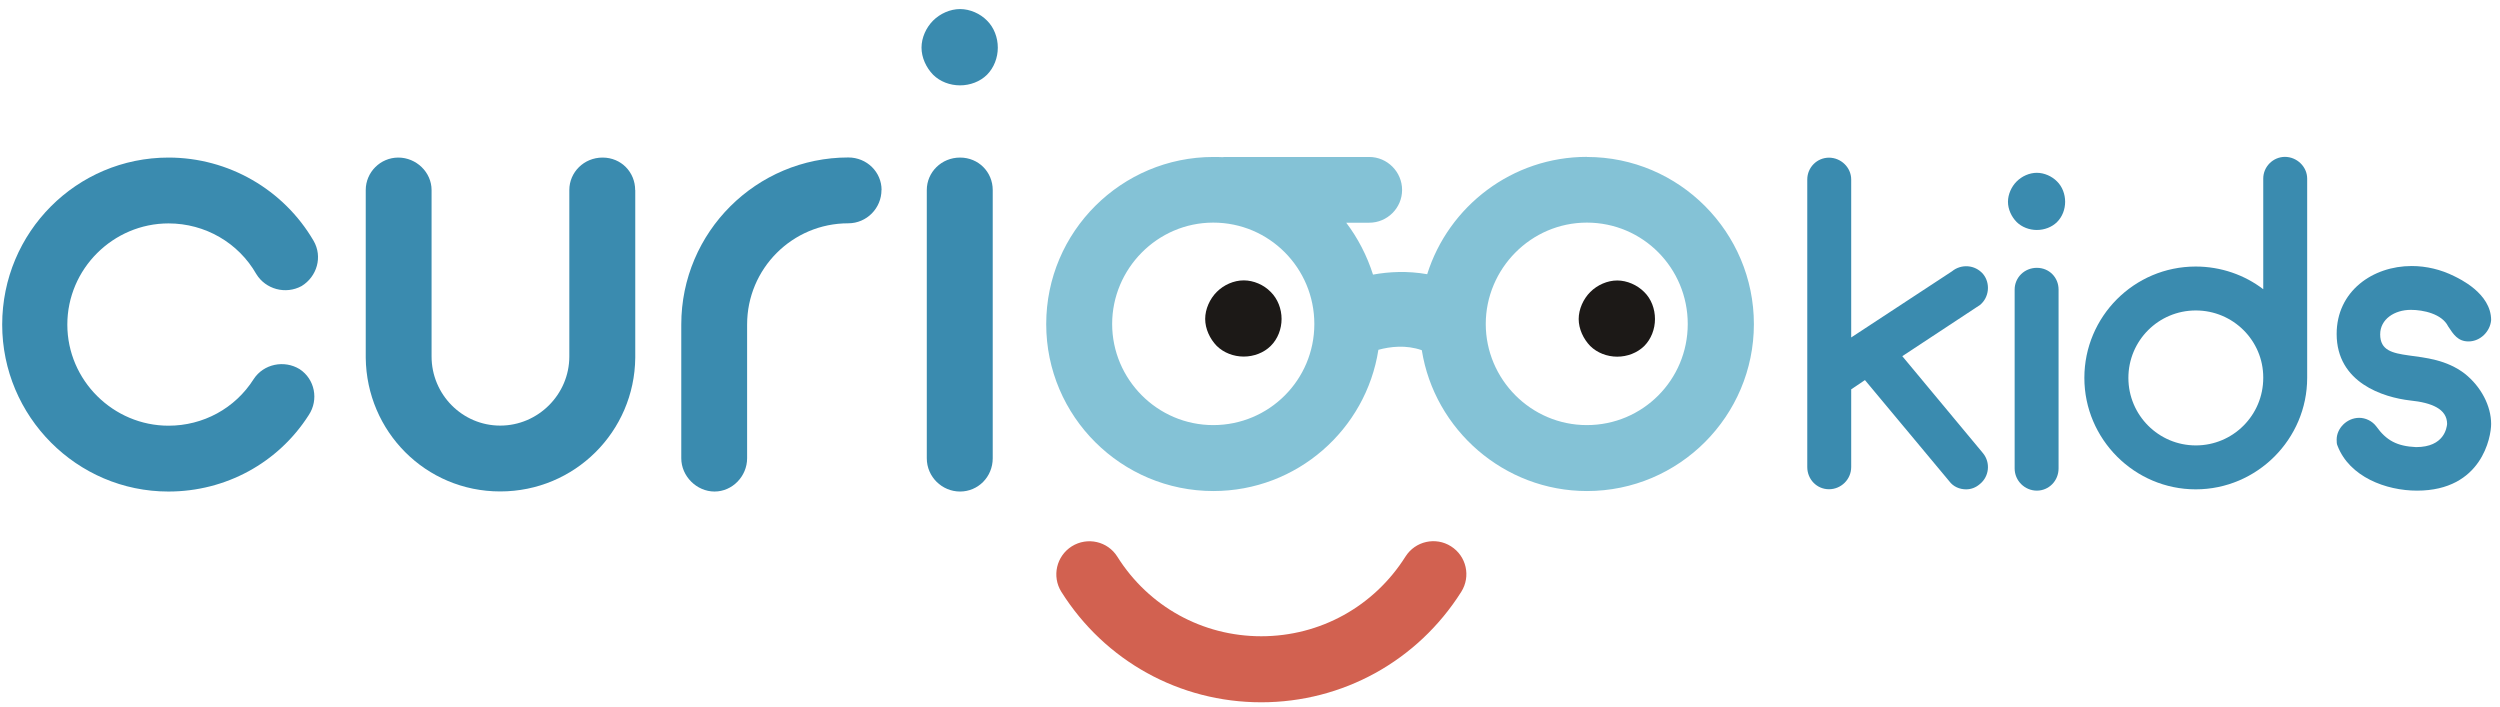
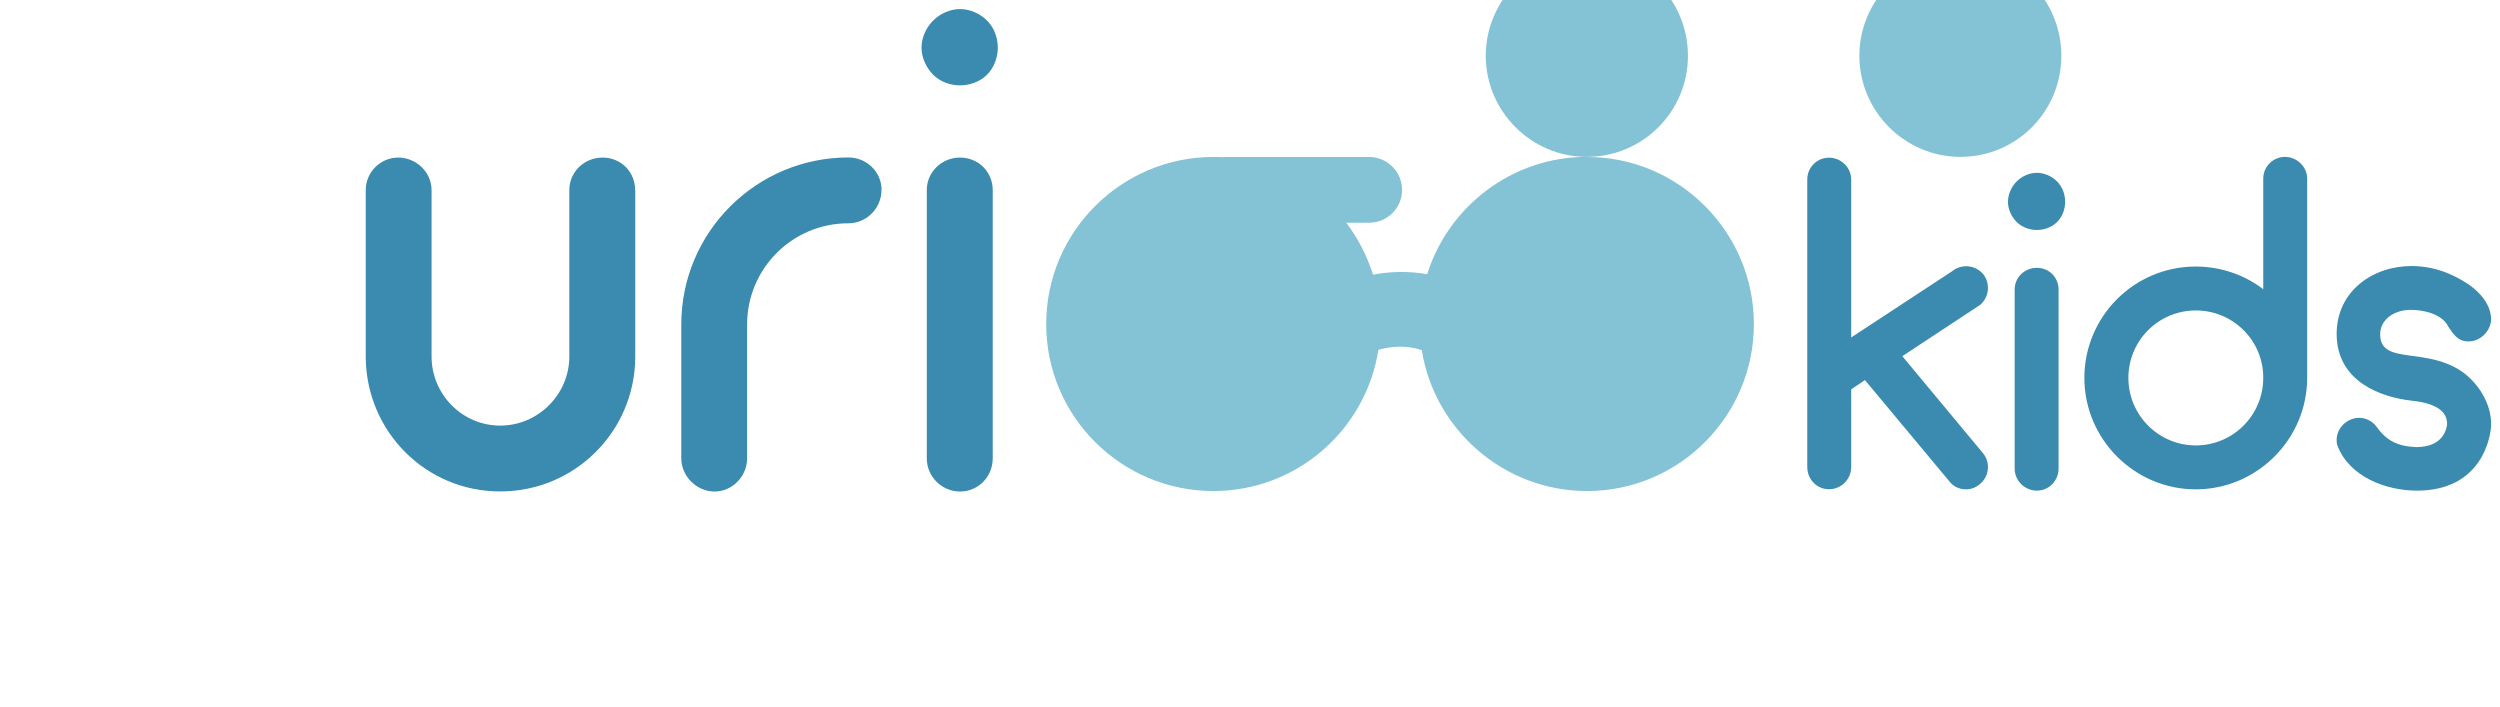
<svg xmlns="http://www.w3.org/2000/svg" id="f" data-name="指示" viewBox="0 0 251 71">
  <defs>
    <style>
      .g {
        fill: #d26150;
      }

      .h {
        fill: #3a8baf;
      }

      .i {
        fill: #84c2d6;
      }

      .j {
        fill: #1c1917;
      }
    </style>
  </defs>
-   <path class="h" d="m.22,32.59C.22,23.3,7.7,15.82,16.92,15.82c6.01,0,11.55,3.2,14.56,8.35.94,1.61.34,3.61-1.2,4.55-1.6.87-3.61.33-4.55-1.21-1.79-3.13-5.13-5.08-8.81-5.08-5.55,0-10.16,4.55-10.16,10.16s4.62,10.15,10.16,10.15c3.47,0,6.68-1.73,8.55-4.68,1-1.53,3.07-1.94,4.61-1,1.53,1,1.94,3.07.92,4.61-3.07,4.81-8.34,7.68-14.09,7.68C7.7,49.35.22,41.8.22,32.59Z" />
  <path class="h" d="m63.78,19.08v16.84c-.07,7.41-6.07,13.42-13.56,13.42s-13.42-6.02-13.5-13.42v-16.84c0-1.79,1.47-3.26,3.27-3.26s3.34,1.47,3.34,3.26v16.71c0,3.81,3.08,6.94,6.89,6.94s6.94-3.13,6.94-6.94v-16.71c0-1.79,1.47-3.26,3.34-3.26s3.27,1.47,3.27,3.26Z" />
  <path class="h" d="m88.5,19.08c0,1.81-1.47,3.34-3.34,3.34-5.61,0-10.15,4.55-10.15,10.16v13.43c0,1.81-1.48,3.34-3.27,3.34s-3.34-1.53-3.34-3.34v-13.43c0-9.29,7.55-16.77,16.77-16.77,1.87,0,3.34,1.47,3.34,3.26Z" />
  <path class="h" d="m93.05,46.01v-26.93c0-1.79,1.47-3.26,3.34-3.26s3.28,1.47,3.28,3.26v26.93c0,1.87-1.47,3.34-3.28,3.34s-3.34-1.47-3.34-3.34Z" />
  <path class="j" d="m122.16,34.73c-.69-.71-1.16-1.72-1.16-2.71s.47-2.02,1.16-2.71c.71-.71,1.71-1.16,2.71-1.16s2.02.45,2.71,1.16c.7.69,1.09,1.7,1.09,2.71s-.38,2.01-1.09,2.71c-.69.69-1.7,1.07-2.71,1.07s-2.01-.38-2.71-1.07Z" />
  <path class="h" d="m93.68,7.5c-.69-.71-1.16-1.72-1.16-2.72s.47-2.02,1.16-2.71c.71-.71,1.72-1.16,2.71-1.16s2.02.45,2.71,1.16c.7.69,1.08,1.7,1.08,2.71s-.38,2.01-1.08,2.72c-.69.69-1.7,1.07-2.71,1.07s-2.01-.37-2.71-1.07Z" />
  <path class="j" d="m159.66,34.74c-.69-.71-1.16-1.72-1.16-2.71s.47-2.02,1.16-2.71c.71-.71,1.72-1.16,2.71-1.16s2.02.46,2.71,1.16c.71.69,1.08,1.7,1.08,2.71s-.38,2.01-1.08,2.71c-.7.69-1.7,1.07-2.71,1.07s-2.01-.38-2.71-1.07Z" />
-   <path class="i" d="m159.32,15.75c-7.48,0-13.88,4.94-16.03,11.78-1.98-.35-3.84-.25-5.44.04-.6-1.89-1.52-3.67-2.69-5.21h2.31c1.82,0,3.3-1.48,3.3-3.29s-1.48-3.31-3.3-3.31h-14.42c-.11,0-.21,0-.29.02-.31-.02-.62-.02-.94-.02-9.21,0-16.78,7.48-16.78,16.78s7.57,16.76,16.78,16.76c8.4,0,15.33-6.18,16.57-14.18,1.17-.32,2.77-.52,4.36.04,1.27,7.99,8.26,14.14,16.58,14.14,9.28,0,16.76-7.55,16.76-16.76s-7.48-16.78-16.76-16.78Zm-37.51,26.93c-5.63,0-10.15-4.62-10.15-10.15s4.52-10.18,10.15-10.18,10.15,4.57,10.15,10.18-4.54,10.15-10.15,10.15Zm37.51,0c-5.63,0-10.15-4.62-10.15-10.15s4.52-10.18,10.15-10.18,10.13,4.57,10.13,10.18-4.52,10.15-10.13,10.15Z" />
+   <path class="i" d="m159.32,15.75c-7.48,0-13.88,4.94-16.03,11.78-1.98-.35-3.84-.25-5.44.04-.6-1.89-1.52-3.67-2.69-5.21h2.31c1.82,0,3.3-1.48,3.3-3.29s-1.48-3.31-3.3-3.31h-14.42c-.11,0-.21,0-.29.02-.31-.02-.62-.02-.94-.02-9.21,0-16.78,7.48-16.78,16.78s7.57,16.76,16.78,16.76c8.4,0,15.33-6.18,16.57-14.18,1.17-.32,2.77-.52,4.36.04,1.27,7.99,8.26,14.14,16.58,14.14,9.28,0,16.76-7.55,16.76-16.76s-7.48-16.78-16.76-16.78Zc-5.63,0-10.15-4.62-10.15-10.15s4.52-10.18,10.15-10.18,10.15,4.57,10.15,10.18-4.54,10.15-10.15,10.15Zm37.51,0c-5.63,0-10.15-4.62-10.15-10.15s4.52-10.18,10.15-10.18,10.13,4.57,10.13,10.18-4.52,10.15-10.13,10.15Z" />
  <g>
    <path class="h" d="m198.79,48.59c-.41.36-.89.54-1.39.54-.66,0-1.29-.27-1.69-.81l-8.47-10.16-1.38.93v7.8c0,1.25-1.02,2.23-2.23,2.23s-2.18-.98-2.18-2.23v-28.87c0-1.21.98-2.19,2.18-2.19s2.23.98,2.23,2.19v15.86l10.12-6.64c.93-.76,2.31-.67,3.12.27.76.93.62,2.35-.31,3.11l-7.8,5.14,8.11,9.75c.76.94.62,2.32-.31,3.08Z" />
    <path class="h" d="m202.94,21.81c-.4-.4-.67-.98-.67-1.56s.27-1.16.67-1.56c.41-.41.99-.66,1.56-.66s1.16.26,1.56.66c.41.4.62.98.62,1.56s-.22,1.15-.62,1.56c-.4.4-.98.62-1.56.62s-1.15-.22-1.56-.62Zm-.67,25.22v-17.96c0-1.2.98-2.18,2.23-2.18s2.18.98,2.18,2.18v17.96c0,1.25-.98,2.23-2.18,2.23s-2.23-.98-2.23-2.23Z" />
    <path class="h" d="m227.23,29.02v-11.09c0-1.2.99-2.18,2.18-2.18s2.23.98,2.23,2.18v20.01c0,6.15-5.04,11.19-11.19,11.19s-11.18-5.04-11.18-11.19,4.99-11.18,11.18-11.18c2.54,0,4.91.85,6.77,2.27Zm0,8.91v-.04c0-3.69-3.02-6.72-6.77-6.72s-6.77,3.03-6.77,6.77,3.03,6.78,6.77,6.78,6.77-3.03,6.77-6.78Z" />
    <path class="h" d="m250.11,42.57c0,1.29-.93,6.69-7.44,6.69-3.12,0-6.78-1.38-7.98-4.5-.09-.18-.09-.4-.09-.63,0-1.12,1.02-2.18,2.27-2.18.62,0,1.29.31,1.7.85,1.02,1.43,2.09,2,4,2.09,2.85,0,3.08-1.96,3.12-2.32,0-1.52-1.56-2.14-3.69-2.36-2.72-.31-7.4-1.78-7.4-6.68,0-4.29,3.61-6.82,7.53-6.82,1.47,0,2.94.35,4.28,1.02.45.23,3.7,1.7,3.7,4.41-.09,1.12-1.07,2.14-2.27,2.14-1.07,0-1.52-.71-2.05-1.52-.62-1.25-2.49-1.65-3.74-1.65-1.65,0-3.08.94-3.08,2.46,0,3.21,4.81,1.11,8.51,3.96,1.61,1.29,2.63,3.21,2.63,5.04Z" />
  </g>
  <path class="h" d="m202.47,22.29c-.52-.53-.87-1.28-.87-2.03s.35-1.52.87-2.04c.53-.53,1.28-.87,2.03-.87s1.52.35,2.03.87c.53.52.81,1.28.81,2.04s-.28,1.5-.81,2.03c-.52.52-1.28.8-2.03.8s-1.5-.28-2.03-.8Z" />
-   <path class="g" d="m126.63,70.51c-8.2,0-15.7-4.15-20.07-11.09-.97-1.55-.5-3.59,1.05-4.57,1.56-.97,3.6-.51,4.57,1.04,3.14,5,8.54,7.99,14.45,7.99s11.32-2.99,14.48-8c.98-1.55,3.03-2.01,4.57-1.03,1.55.98,2.01,3.02,1.03,4.57-4.39,6.94-11.9,11.09-20.09,11.09Z" />
</svg>